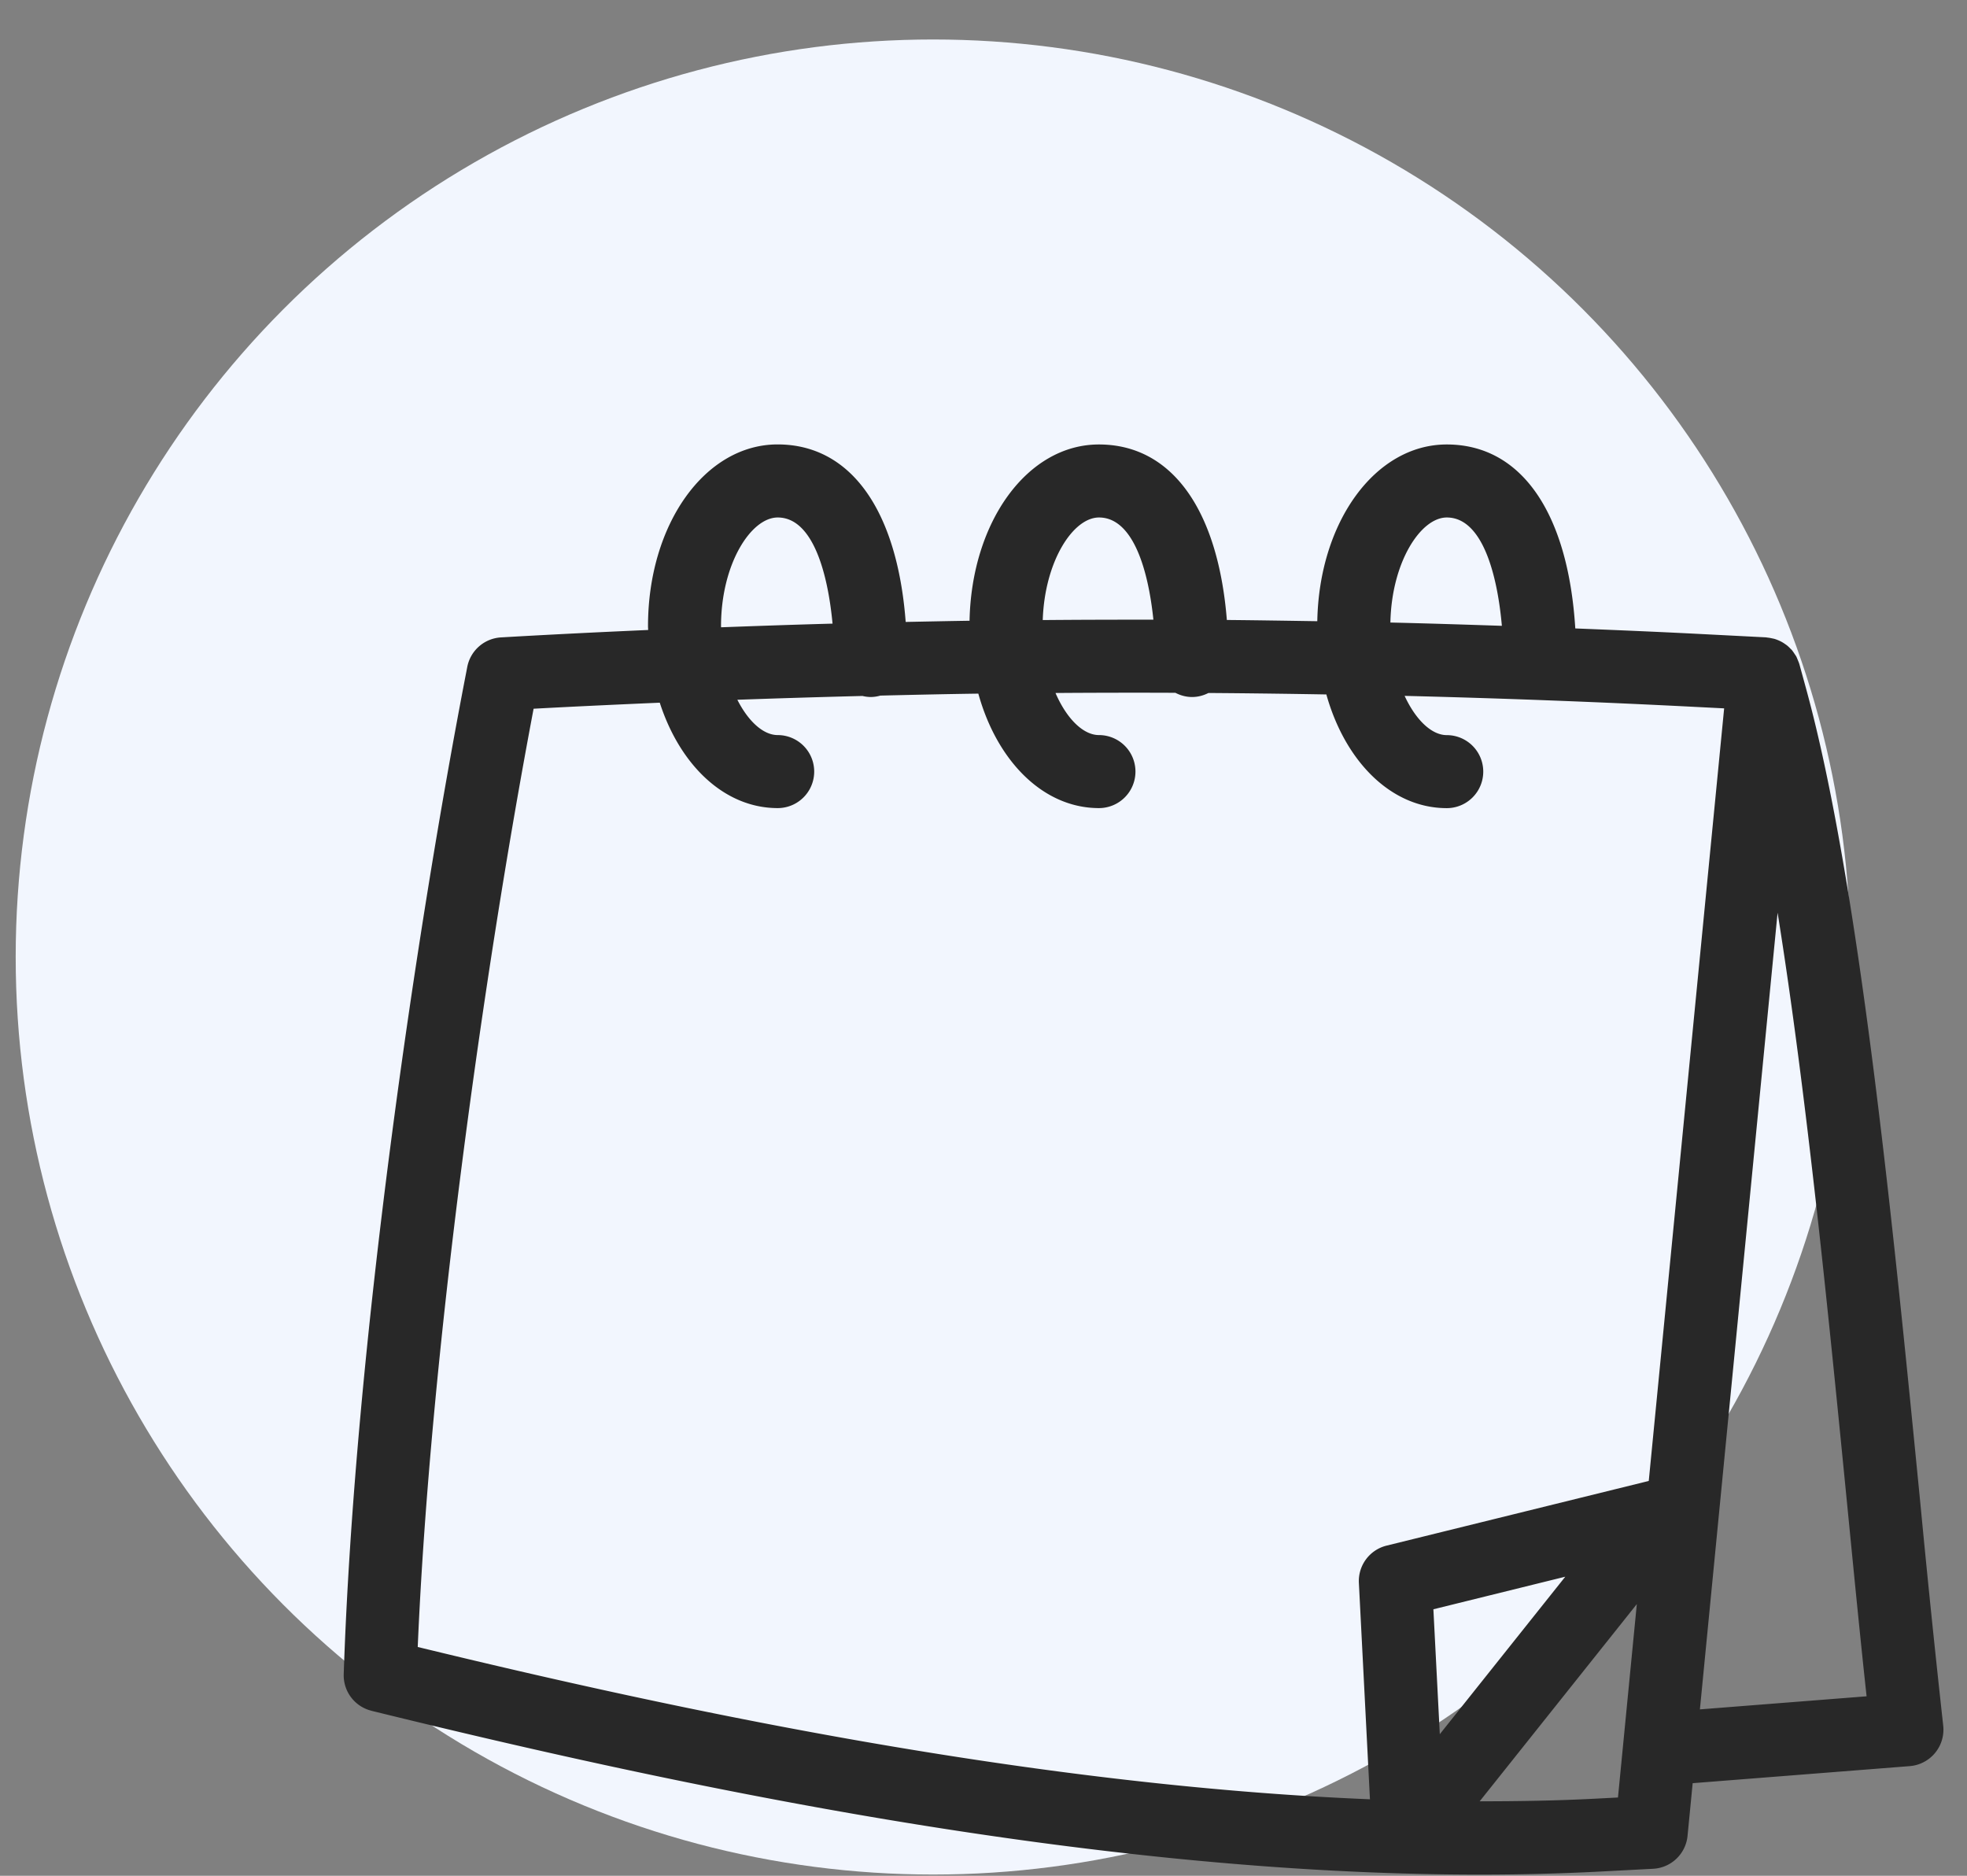
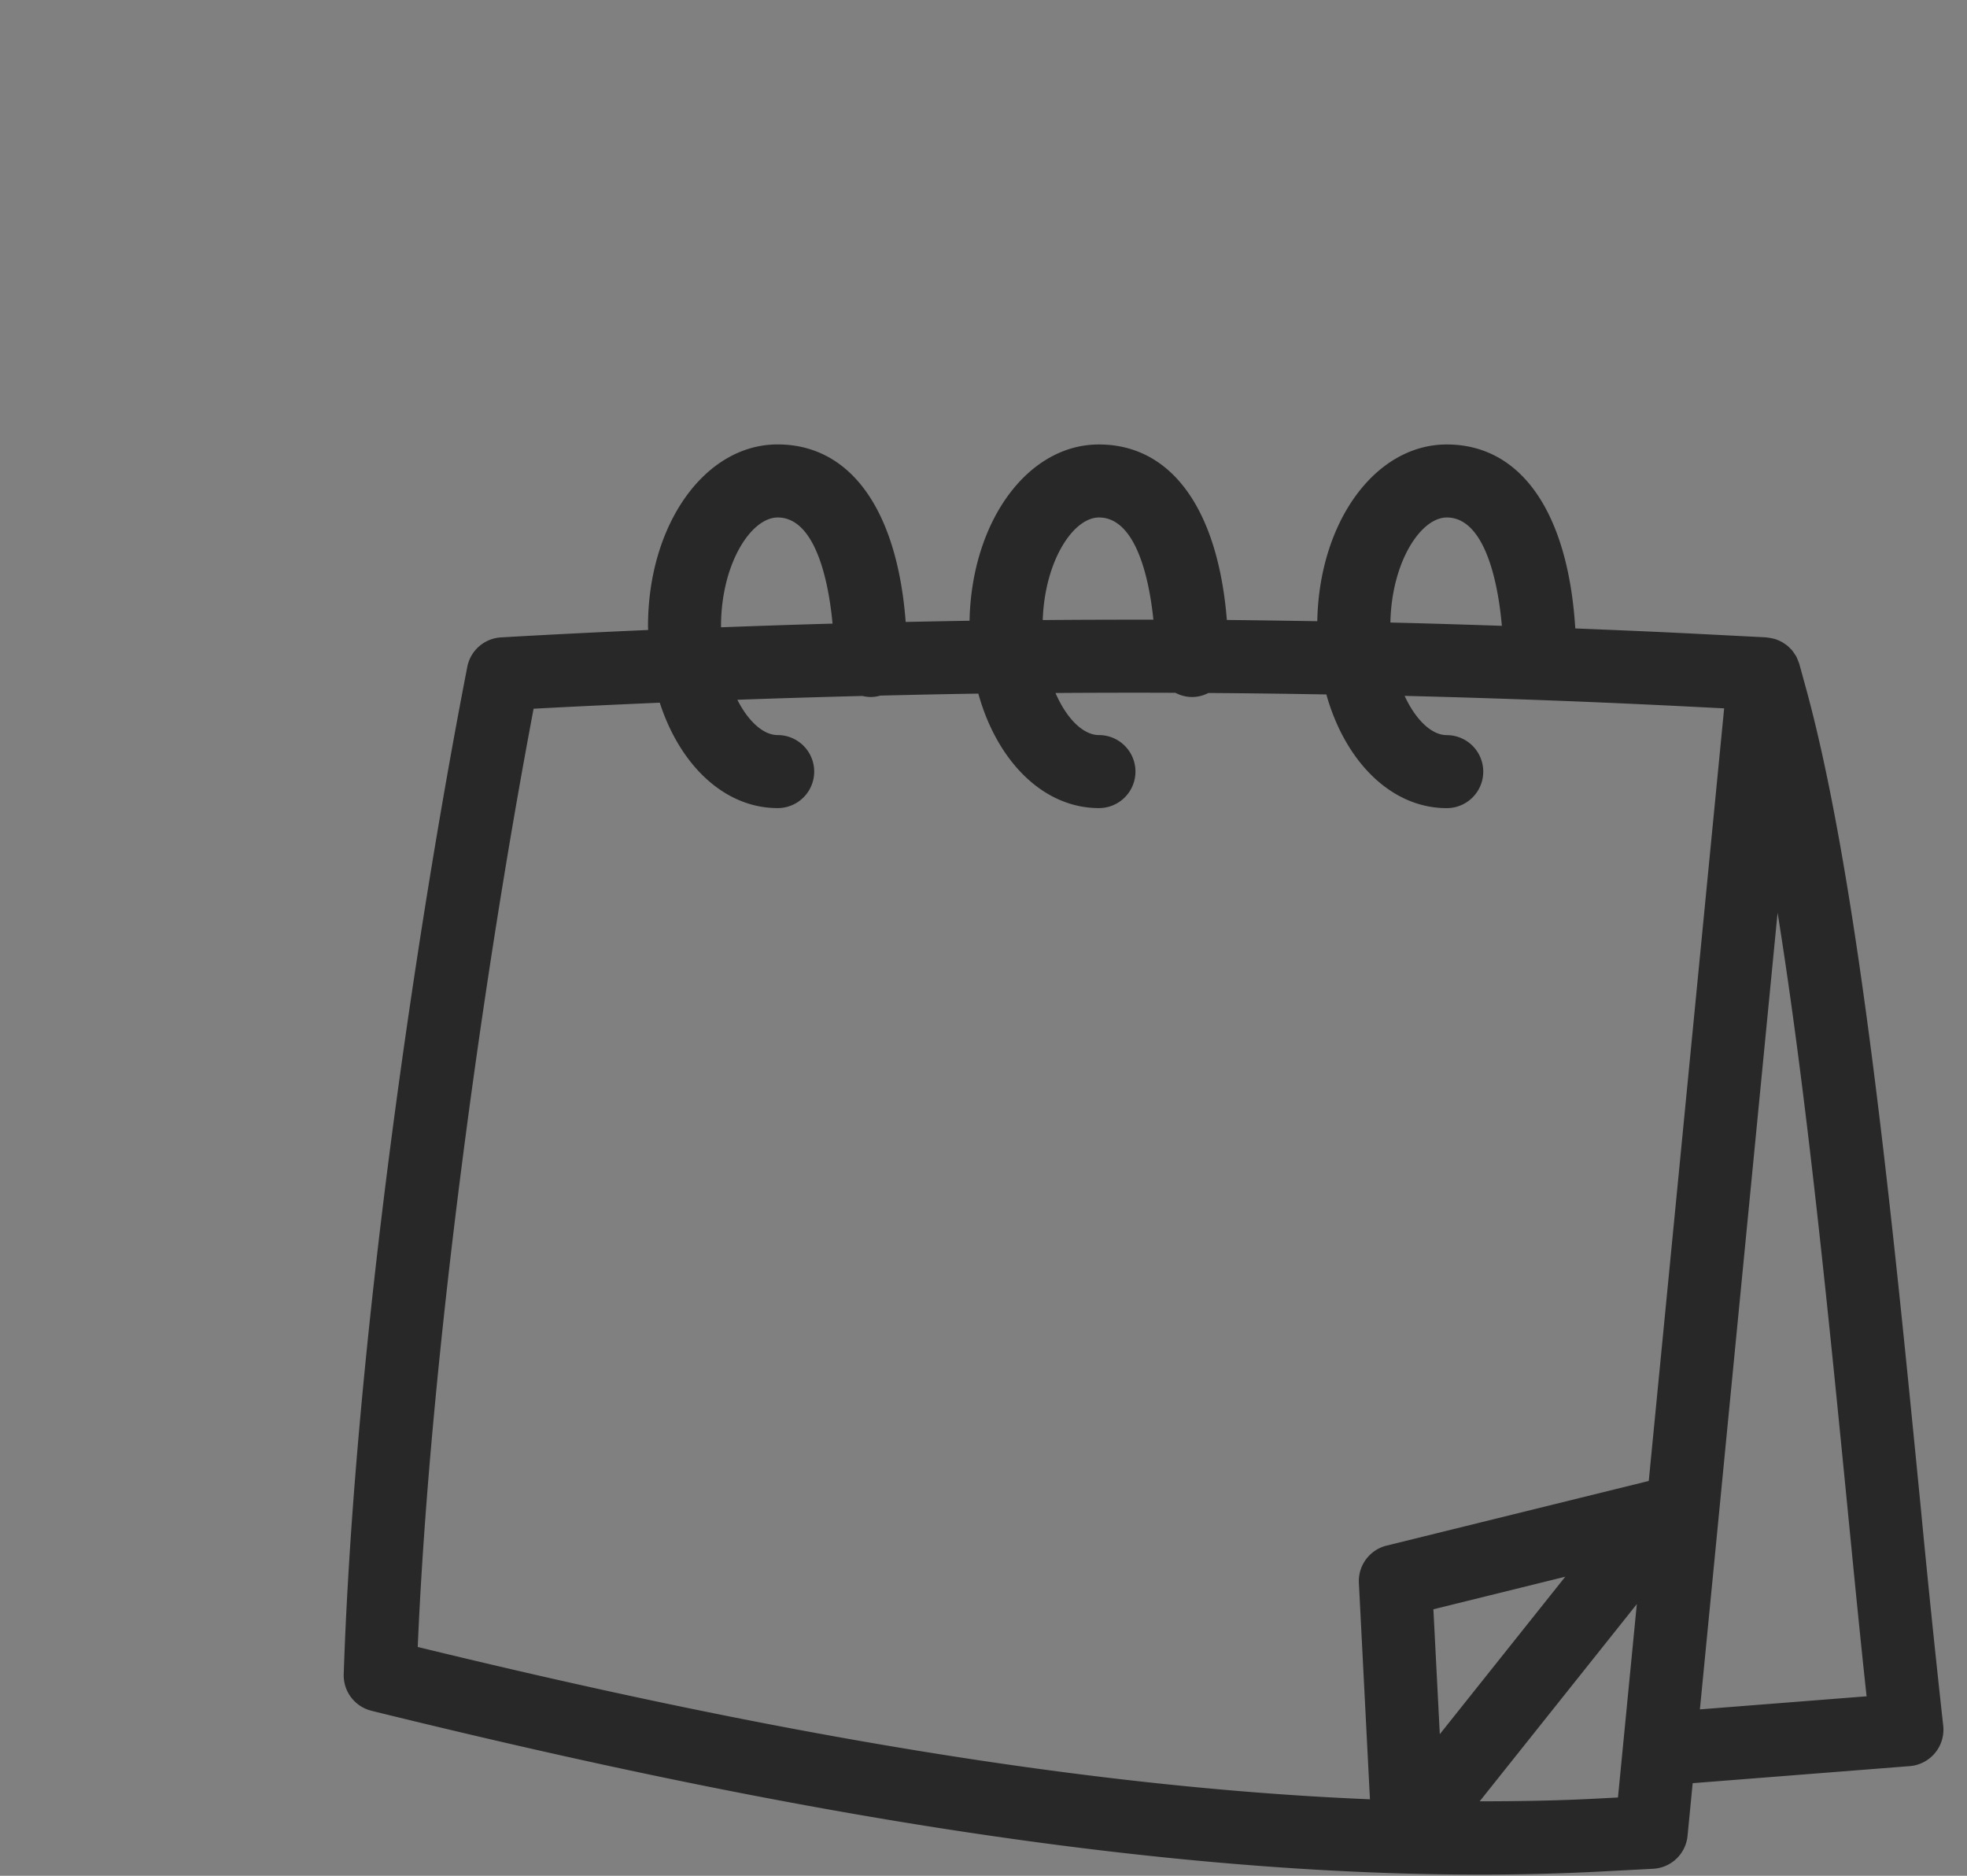
<svg xmlns="http://www.w3.org/2000/svg" width="43" height="41" fill="none">
  <rect width="100%" height="100%" fill="#808080" stroke="none" />
-   <circle cx="20.398" cy="20.918" r="20.055" fill="#F2F6FE" />
  <path d="M8.121 37.394c6.416 1.577 15.63 3.58 24.217 3.58.885 0 1.765-.021 2.633-.066l1.167-.061a.798.798 0 00.753-.72l.112-1.151 4.747-.373a.8.8 0 00.73-.886 323.758 323.758 0 01-.498-4.84c-.595-6.048-1.335-13.575-2.498-17.819l-.148-.54c0-.005-.004-.01-.005-.014-.008-.027-.02-.052-.03-.078-.01-.025-.02-.05-.031-.073-.011-.02-.024-.038-.037-.057a1.028 1.028 0 00-.053-.076l-.01-.013c-.01-.012-.023-.021-.034-.033a.707.707 0 00-.069-.065c-.017-.014-.035-.025-.053-.038a.759.759 0 00-.077-.047.903.903 0 00-.144-.059c-.022-.006-.045-.01-.069-.015a.74.74 0 00-.086-.014c-.01 0-.02-.004-.03-.005l-1.427-.073c-.914-.047-1.828-.085-2.744-.122-.157-2.53-1.18-4.021-2.81-4.021-1.562 0-2.79 1.689-2.83 3.863-.659-.01-1.318-.021-1.977-.027-.195-2.418-1.208-3.836-2.797-3.836-1.56 0-2.784 1.683-2.828 3.853-.466.007-.93.017-1.396.026-.186-2.444-1.201-3.88-2.8-3.88-1.588 0-2.833 1.746-2.833 3.974 0 .028.003.055.003.082-1.074.047-2.146.1-3.216.162a.798.798 0 00-.738.644l-.021.11c-1.086 5.603-2.44 14.701-2.68 21.907a.797.797 0 00.607.8zm23.354.511l-.14-2.73 2.883-.712-2.743 3.442zm3.895 1.384l-.482.025c-.837.044-1.687.058-2.541.058l3.435-4.31-.412 4.227zm3.49-19.336c.639 3.98 1.122 8.888 1.535 13.08.143 1.458.28 2.851.41 4.044l-3.644.286 1.698-17.41zm-7.232-8.642c.785 0 1.107 1.268 1.204 2.368-.812-.027-1.623-.053-2.437-.072.026-1.318.661-2.296 1.233-2.296zm-7.604 0c.754 0 1.08 1.167 1.19 2.234-.806-.001-1.612.001-2.419.008.043-1.29.665-2.242 1.23-2.242zm-7.023 0c.774 0 1.097 1.232 1.199 2.32-.813.022-1.624.05-2.436.08l-.002-.022c0-1.36.654-2.378 1.239-2.378zm-5.336 4.18c.919-.05 1.838-.092 2.758-.132.443 1.37 1.417 2.304 2.578 2.304a.798.798 0 100-1.596c-.312 0-.64-.295-.882-.772a276.7 276.7 0 012.736-.083.79.79 0 00.181.023.79.79 0 00.209-.031c.714-.017 1.428-.033 2.142-.043.41 1.479 1.421 2.502 2.637 2.502a.798.798 0 100-1.596c-.343 0-.706-.356-.95-.92.874-.006 1.748-.008 2.621-.004.11.057.233.092.364.092.13 0 .25-.033.358-.088.86.006 1.719.017 2.578.032.412 1.47 1.421 2.485 2.632 2.485a.798.798 0 100-1.596c-.33 0-.677-.331-.921-.858 2.136.053 4.268.134 6.393.243l.592.03-1.648 16.887-5.73 1.413a.798.798 0 00-.607.816l.242 4.729c-7.429-.306-15.132-1.947-20.816-3.329.272-6.397 1.437-14.728 2.533-20.508z" fill="#282828" />
</svg>